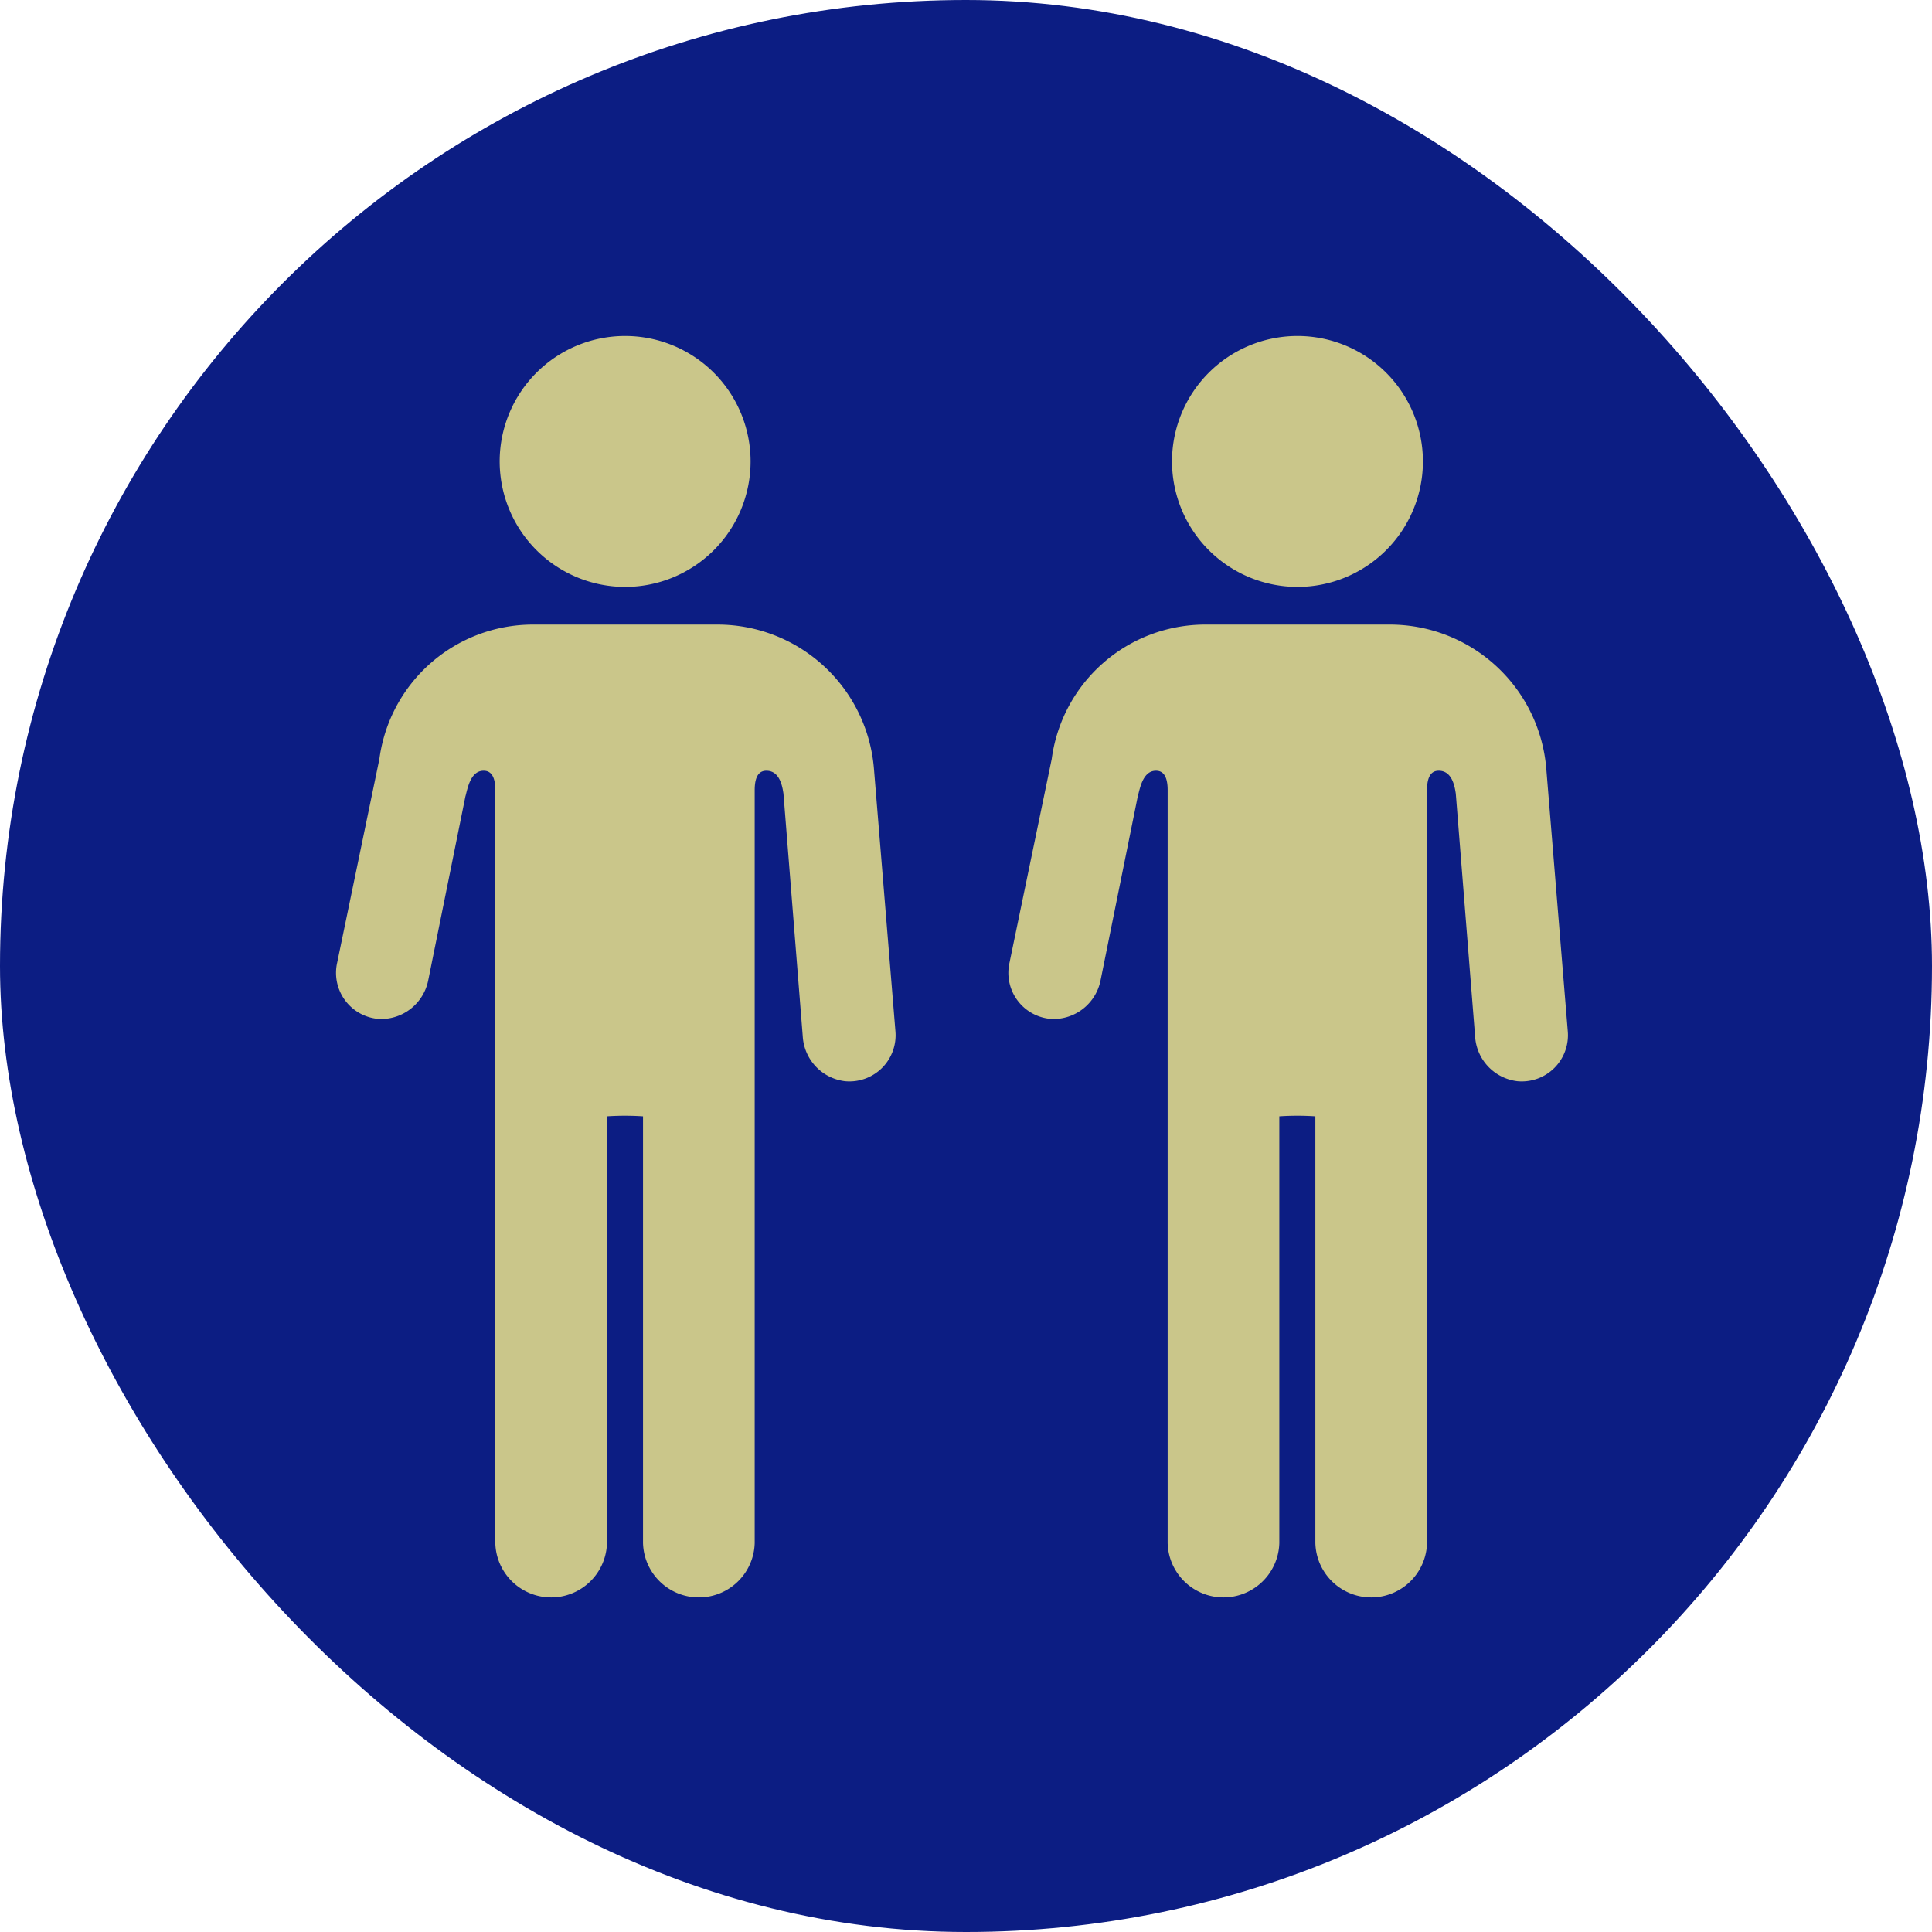
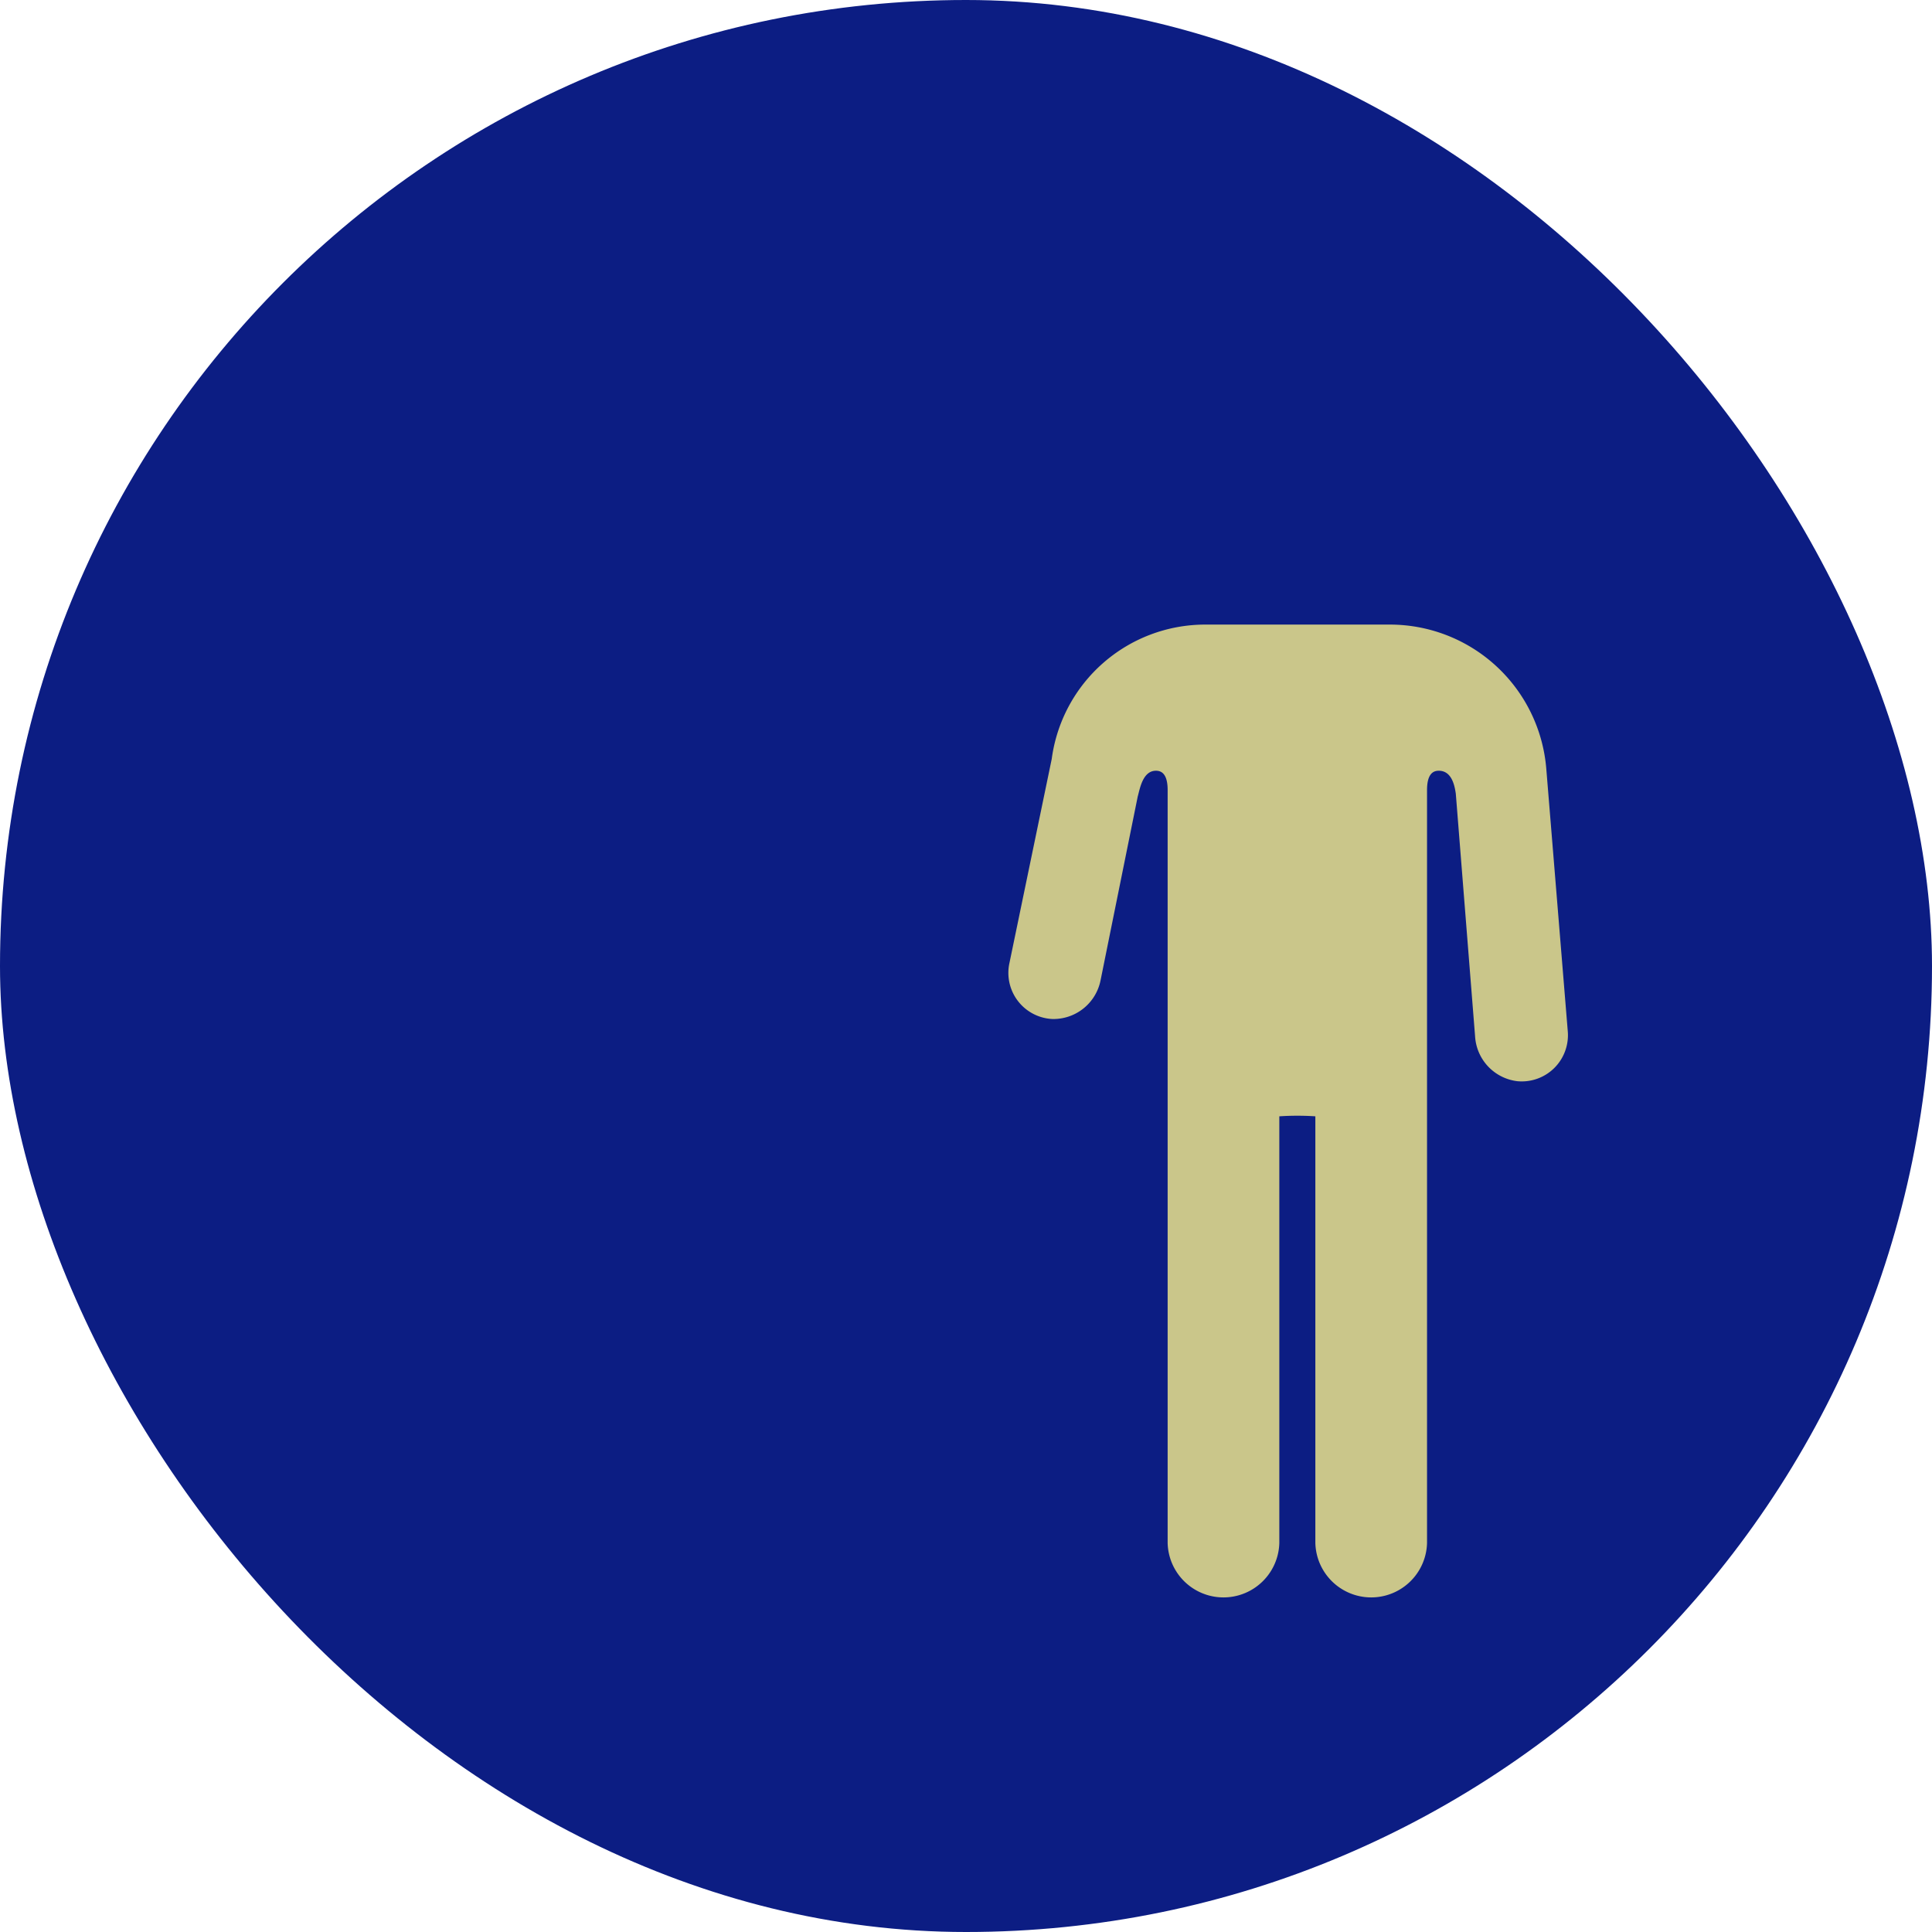
<svg xmlns="http://www.w3.org/2000/svg" width="46" height="46" viewBox="0 0 46 46">
  <g id="グループ_6099" data-name="グループ 6099" transform="translate(-3386 -769)">
    <rect id="長方形_700" data-name="長方形 700" width="46" height="46" rx="23" transform="translate(3386 769)" fill="#0c1d83" />
    <g id="グループ_6095" data-name="グループ 6095" transform="translate(3184 -3941)">
-       <path id="パス_5290" data-name="パス 5290" d="M121.371,7.035a2.987,2.987,0,1,0-2.987-2.987,2.99,2.99,0,0,0,2.987,2.987" transform="translate(95.513 4716.939)" fill="#cac68a" />
-       <path id="パス_5382" data-name="パス 5382" d="M121.371,7.035a2.987,2.987,0,1,0-2.987-2.987,2.99,2.99,0,0,0,2.987,2.987" transform="translate(111.521 4716.939)" fill="#cac68a" />
-       <path id="パス_5291" data-name="パス 5291" d="M102.238,34.568a3.688,3.688,0,0,1,3.653-3.2h4.39a3.736,3.736,0,0,1,3.732,3.429l.512,6.255a1.1,1.1,0,0,1-1.2,1.188,1.144,1.144,0,0,1-1.007-1.07l-.459-5.776c-.025-.167-.085-.546-.406-.546-.108,0-.279.045-.279.46V53.237a1.33,1.33,0,0,1-2.659,0V43.076a6.484,6.484,0,0,0-.858,0V53.237a1.33,1.33,0,0,1-2.659,0V35.308l0,0c0-.415-.171-.46-.279-.46-.321,0-.385.45-.433.612l-.886,4.382a1.145,1.145,0,0,1-1.149.917,1.1,1.1,0,0,1-1.017-1.346Z" transform="translate(108.795 4693.503)" fill="#cac68a" />
      <path id="パス_5383" data-name="パス 5383" d="M102.238,34.568a3.688,3.688,0,0,1,3.653-3.2h4.39a3.736,3.736,0,0,1,3.732,3.429l.512,6.255a1.1,1.1,0,0,1-1.2,1.188,1.144,1.144,0,0,1-1.007-1.07l-.459-5.776c-.025-.167-.085-.546-.406-.546-.108,0-.279.045-.279.46V53.237a1.33,1.33,0,0,1-2.659,0V43.076a6.484,6.484,0,0,0-.858,0V53.237a1.33,1.33,0,0,1-2.659,0V35.308l0,0c0-.415-.171-.46-.279-.46-.321,0-.385.45-.433.612l-.886,4.382a1.145,1.145,0,0,1-1.149.917,1.1,1.1,0,0,1-1.017-1.346Z" transform="translate(124.803 4693.503)" fill="#cac68a" />
    </g>
  </g>
</svg>